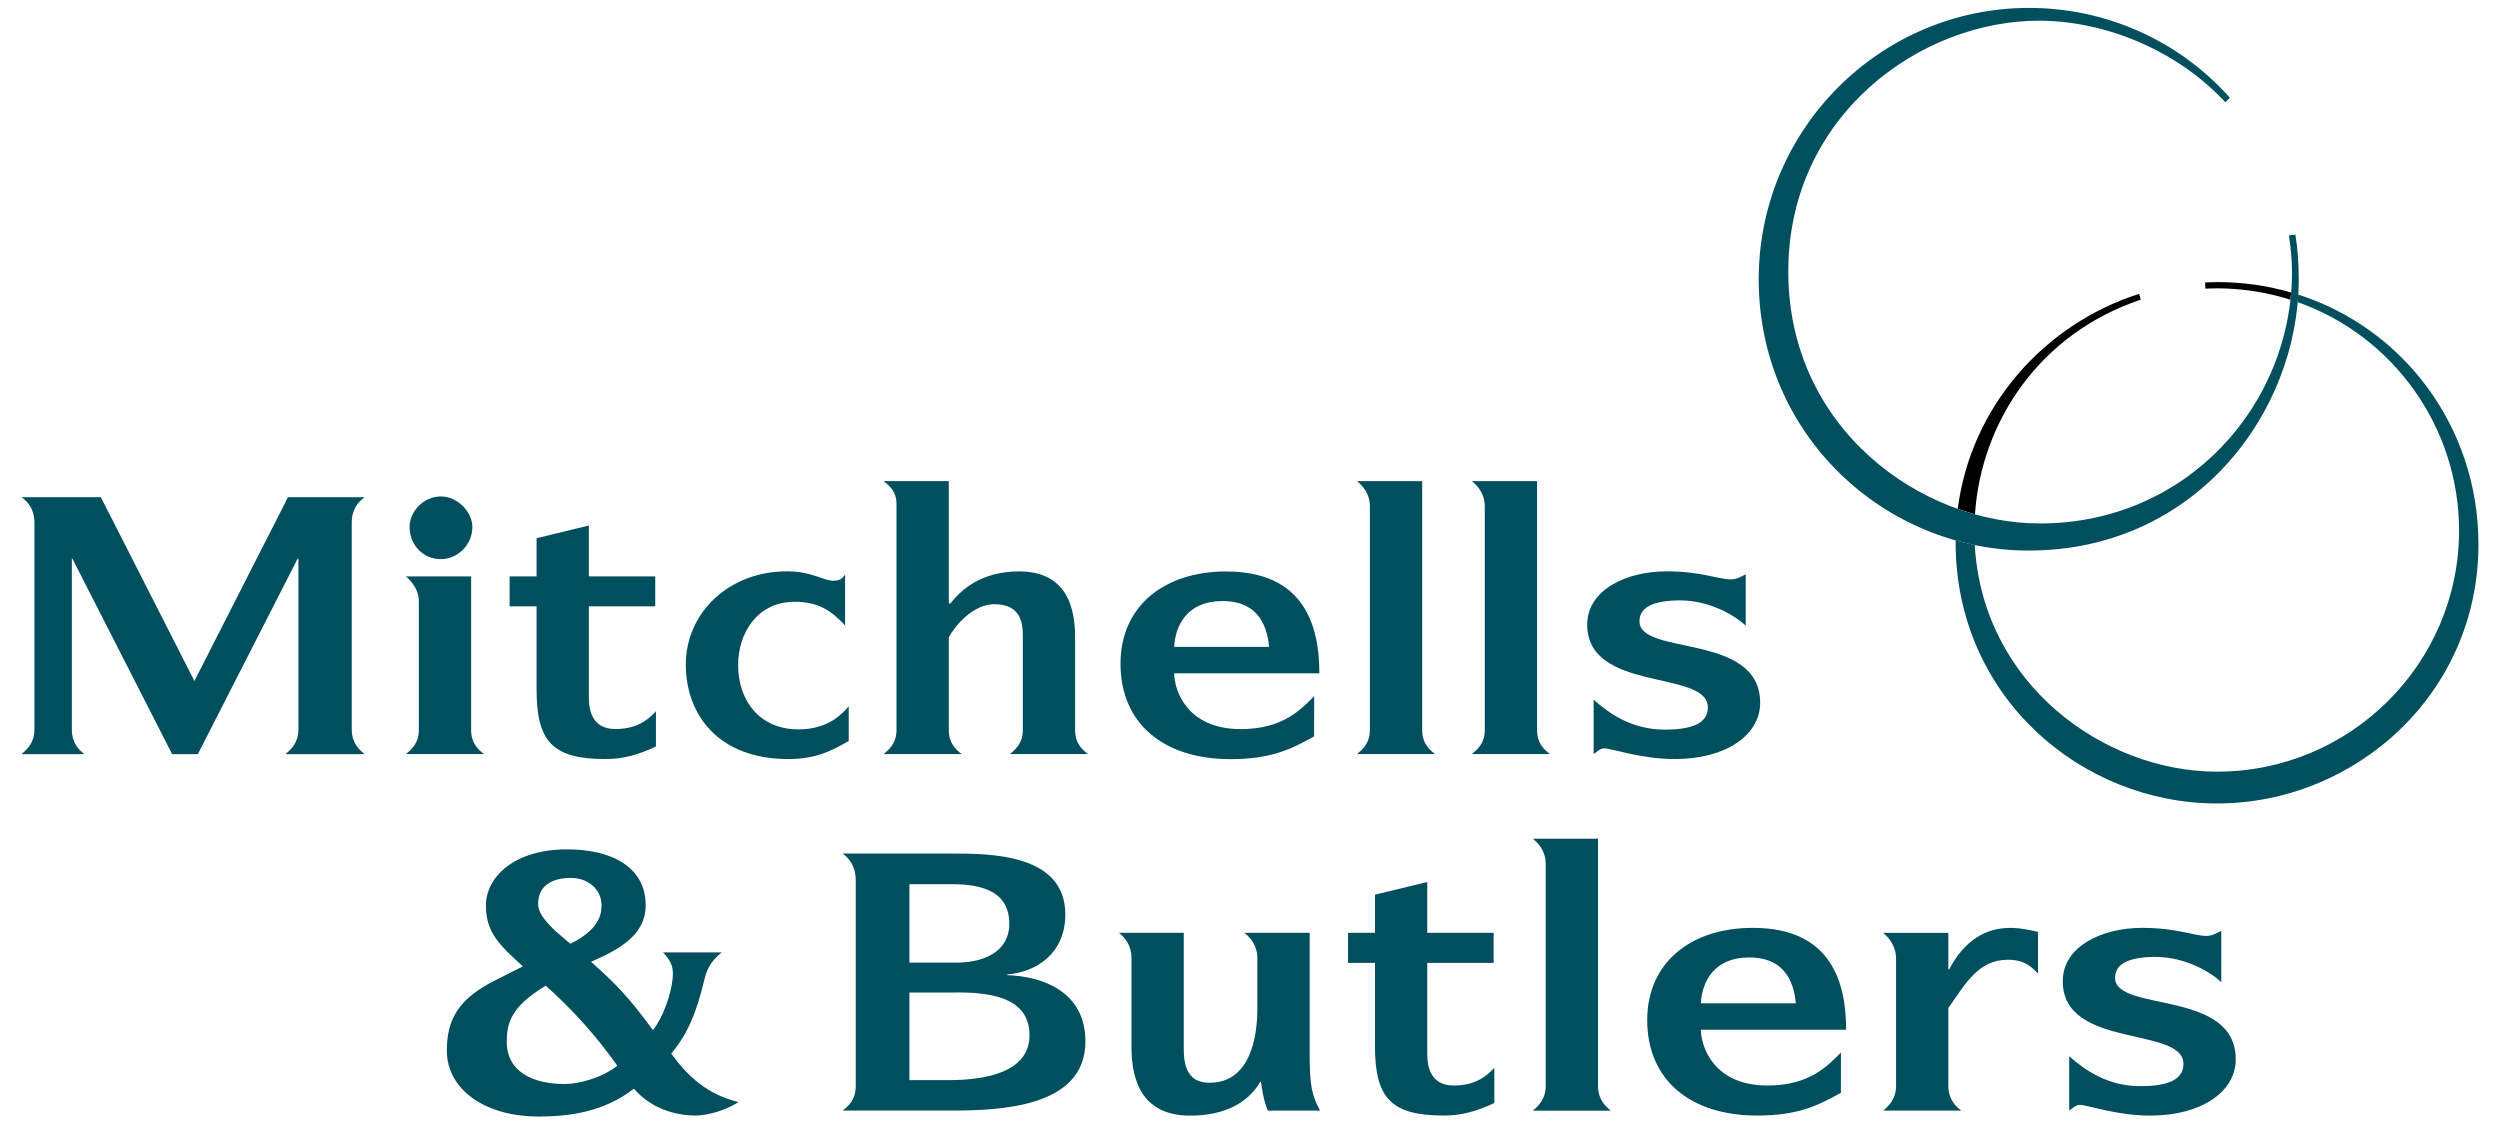
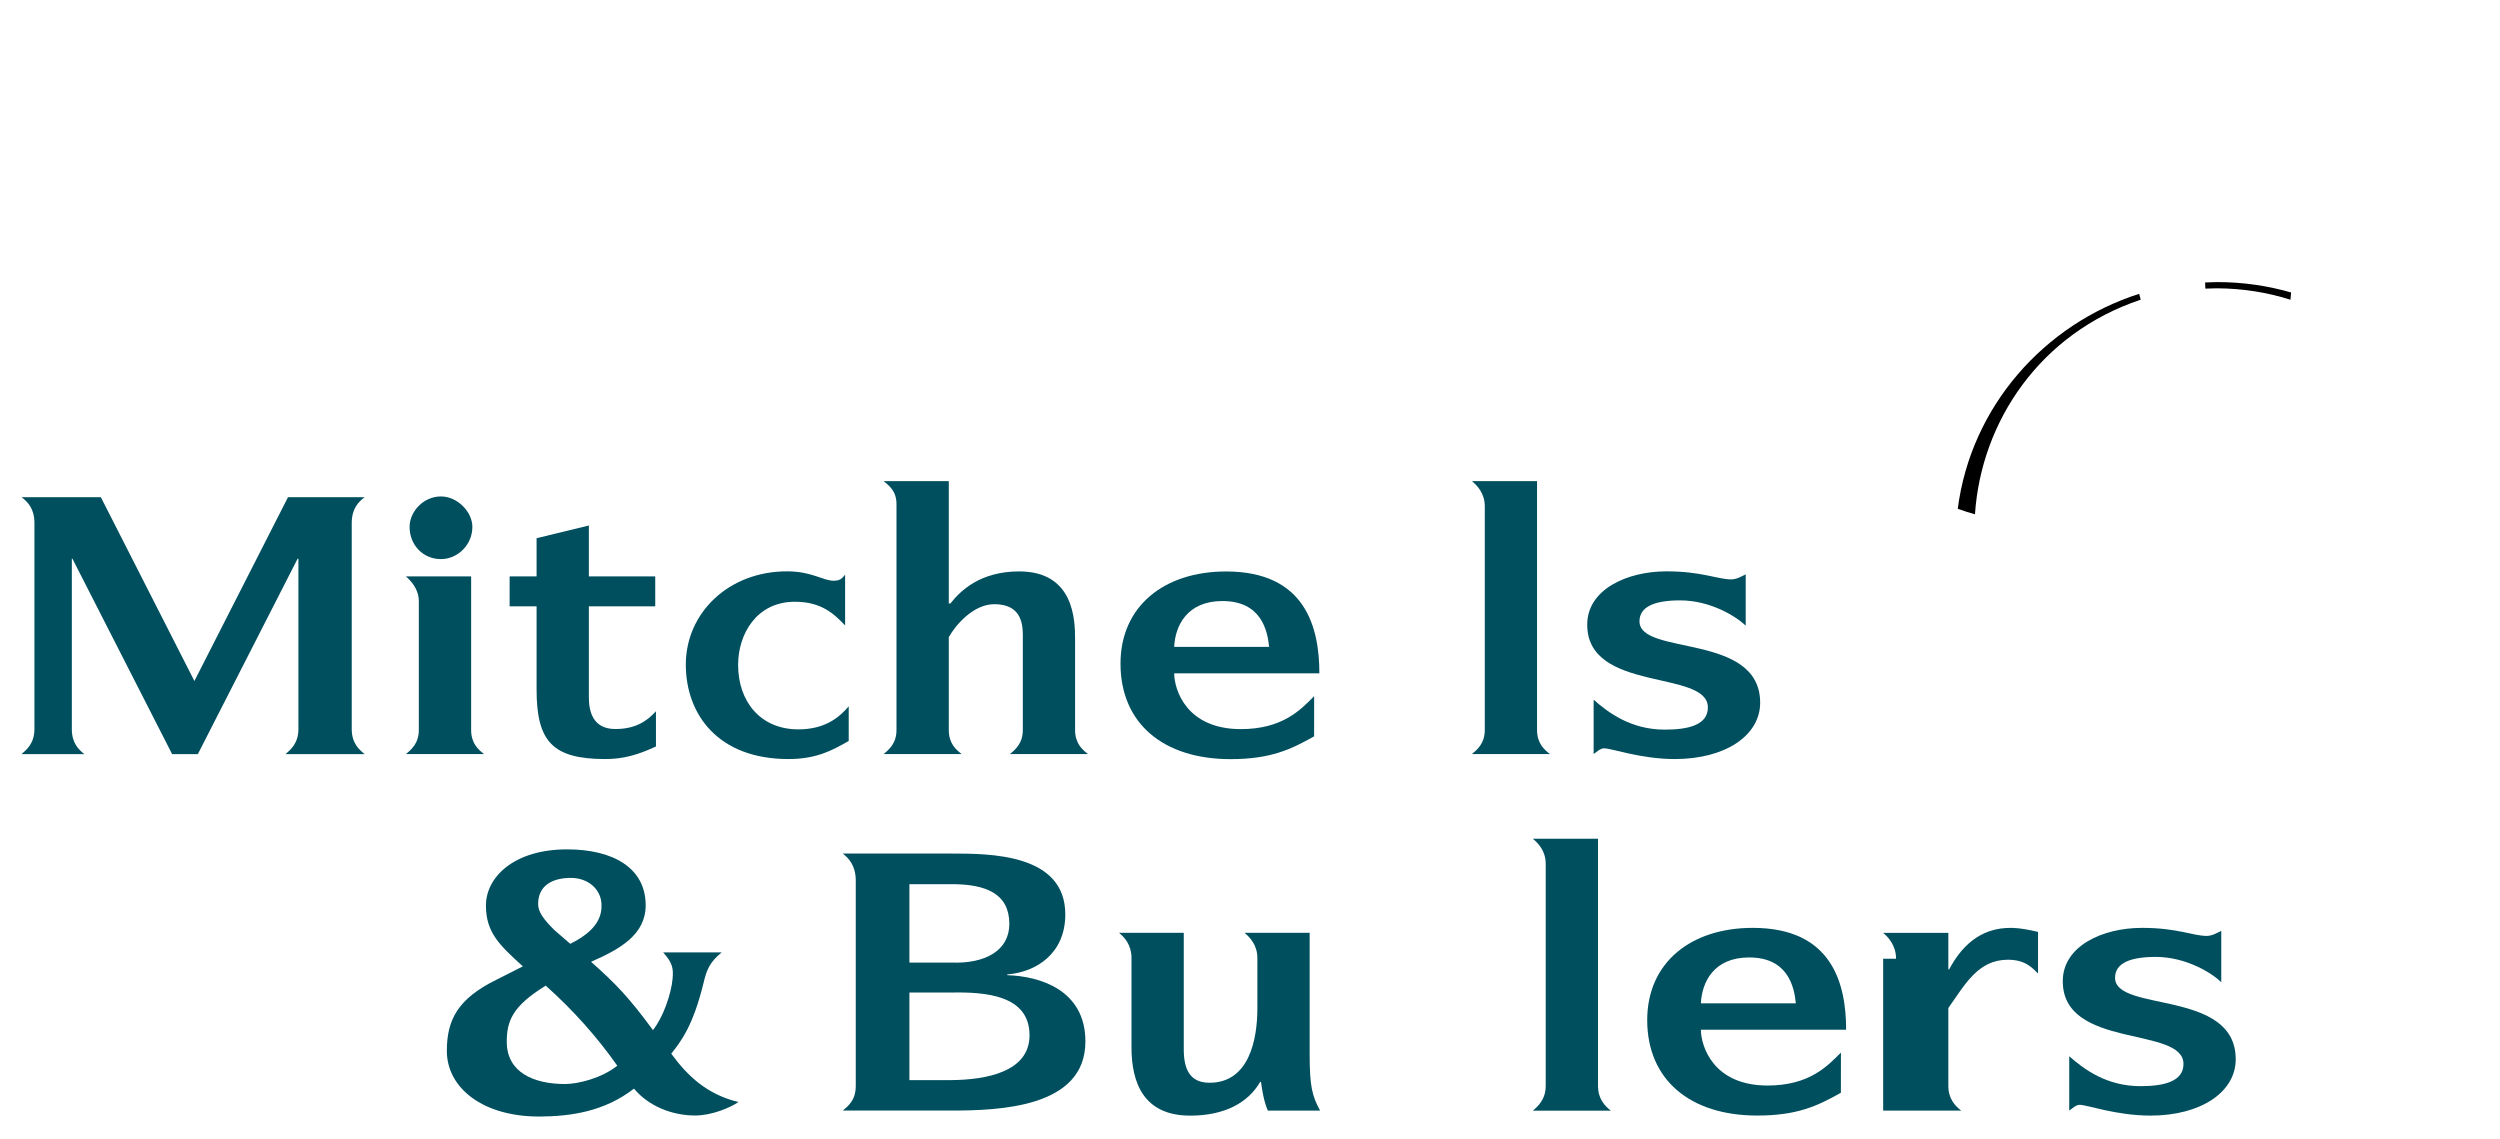
<svg xmlns="http://www.w3.org/2000/svg" width="158" height="72" viewBox="0 0 158 72" fill="none">
  <path d="M135.292 18.94L135.196 18.57C129.172 20.496 124.564 25.704 123.73 32.157C124.09 32.285 124.452 32.401 124.818 32.504C125.208 26.646 128.923 21.069 135.292 18.94Z" fill="black" />
-   <path d="M145.247 18.617C145.24 18.777 145.229 18.937 145.213 19.096C151.288 21.237 155.413 27.037 155.413 33.531C155.413 41.933 148.541 48.784 140.096 48.769C132.988 48.762 125.308 43.264 124.805 34.447C124.399 34.364 123.995 34.263 123.596 34.151C123.596 34.199 123.595 34.249 123.595 34.299C123.608 44.047 131.545 50.779 140.116 50.779C148.835 50.779 156.691 43.843 156.637 34.299C156.599 26.969 151.909 20.752 145.247 18.617Z" fill="#004F5F" />
  <path d="M140.114 17.828L139.364 17.851L139.379 18.24L140.124 18.221C141.754 18.229 143.307 18.484 144.756 18.943C144.771 18.791 144.786 18.639 144.799 18.485C143.319 18.058 141.749 17.826 140.114 17.828Z" fill="black" />
-   <path d="M145.068 14.828L144.662 14.877C144.775 15.649 144.855 16.431 144.855 17.197C144.855 25.565 138.226 33.071 128.948 33.083C121.419 33.094 113.036 27.097 113.02 17.197C113.002 7.253 121.432 1.263 128.948 1.308C133.12 1.335 137.626 3.209 140.644 6.464L140.928 6.181C137.666 2.508 133.012 0.492 128.215 0.5C118.806 0.515 111.151 8.195 111.151 17.649C111.151 27.501 119.122 34.795 128.215 34.795C138.722 34.795 145.28 26.079 145.28 17.649C145.28 16.616 145.211 15.694 145.068 14.828Z" fill="#004F5F" />
  <path d="M45.612 60.19C44.819 60.834 44.655 61.336 44.467 62.108C43.807 64.832 43.022 65.846 42.423 66.59C43.476 68.036 44.706 69.172 46.668 69.648C46.172 69.997 44.987 70.5 43.934 70.5C42.508 70.5 41.011 69.933 40.068 68.801C38.18 70.266 36.035 70.552 34.127 70.565C30.558 70.588 28.235 68.784 28.24 66.404C28.244 64.426 28.96 63.113 31.348 61.933L33.044 61.074C31.572 59.734 30.714 58.944 30.711 57.232C30.707 55.457 32.454 53.68 35.842 53.68C38.732 53.68 40.807 54.844 40.807 57.213C40.807 59.064 39.2 59.98 37.354 60.785C38.912 62.169 39.718 62.996 41.267 65.102C41.927 64.276 42.418 62.806 42.507 61.868C42.568 61.205 42.507 60.853 41.91 60.19H45.612ZM32.028 65.846C32.028 67.778 33.743 68.51 35.699 68.51C36.559 68.51 38.023 68.138 39.014 67.354C37.734 65.537 36.246 63.862 34.491 62.293C32.356 63.6 32.028 64.558 32.028 65.846ZM36.04 59.649C37.836 58.762 38.043 57.818 38.015 57.137C37.975 56.198 37.174 55.49 36.098 55.484C34.979 55.476 34.01 55.921 34.01 57.13C34.01 57.649 34.355 58.098 35.038 58.781L36.04 59.649Z" fill="#004F5F" />
  <path d="M2.176 33.051C2.176 32.141 1.744 31.711 1.362 31.422H6.373L12.286 43.039L18.202 31.422H23.045C22.664 31.711 22.23 32.141 22.23 33.051V46.077C22.23 46.967 22.689 47.371 23.045 47.66H18.046C18.377 47.371 18.86 46.967 18.86 46.077V35.312H18.808L12.504 47.66H10.878L4.577 35.31L4.54 35.306V46.078C4.54 46.969 4.972 47.373 5.328 47.662H1.362C1.693 47.373 2.176 46.969 2.176 46.078L2.176 33.051Z" fill="#004F5F" />
  <path d="M26.47 38.016C26.47 37.231 25.988 36.726 25.655 36.43H29.776V46.136C29.776 46.986 30.233 47.38 30.589 47.655H25.655C25.988 47.38 26.47 46.986 26.47 46.136V38.016ZM25.886 33.298C25.886 32.352 26.737 31.375 27.87 31.375C28.909 31.375 29.854 32.352 29.854 33.298C29.854 34.448 28.909 35.336 27.87 35.336C26.737 35.336 25.886 34.448 25.886 33.298Z" fill="#004F5F" />
  <path d="M53.639 46.828C52.572 47.441 51.58 47.972 49.826 47.972C45.378 47.972 43.343 45.147 43.343 41.999C43.343 38.756 46.032 36.093 49.774 36.109C51.324 36.117 52.011 36.703 52.698 36.703C53.206 36.703 53.291 36.425 53.411 36.321V39.528C52.698 38.784 51.91 38.031 50.233 38.031C47.817 38.031 46.649 40.071 46.649 42.02C46.649 44.311 48.034 46.096 50.462 46.096C52.114 46.096 53.029 45.361 53.639 44.64V46.828Z" fill="#004F5F" />
  <path d="M56.658 31.853C56.658 31.026 56.176 30.681 55.845 30.406H59.964V38.141H60.065C60.718 37.306 61.98 36.113 64.413 36.113C67.884 36.113 67.946 39.192 67.946 40.412V46.139C67.946 46.987 68.404 47.382 68.76 47.657H63.828C64.158 47.382 64.642 46.987 64.642 46.139V40.126C64.642 39.278 64.444 38.2 62.862 38.185C61.538 38.17 60.396 39.486 59.964 40.27V46.139C59.964 46.987 60.421 47.382 60.777 47.657H55.845C56.176 47.382 56.658 46.987 56.658 46.139V31.853Z" fill="#004F5F" />
  <path d="M93.838 31.996C93.838 31.17 93.354 30.682 93.024 30.406H97.142V46.14C97.142 46.988 97.601 47.382 97.956 47.657H93.024C93.354 47.382 93.838 46.988 93.838 46.14V31.996Z" fill="#004F5F" />
  <path d="M71.51 60.548C71.51 59.721 71.078 59.251 70.723 58.953H74.814V66.322C74.814 67.605 75.221 68.43 76.441 68.43C78.958 68.43 79.466 65.676 79.466 63.728V60.548C79.466 59.721 78.983 59.229 78.653 58.953H82.77V66.617C82.77 68.644 82.922 69.26 83.431 70.192H80.127C79.873 69.588 79.769 68.928 79.695 68.376H79.643C78.894 69.673 77.422 70.508 75.221 70.508C72.272 70.508 71.51 68.43 71.51 66.184V60.548Z" fill="#004F5F" />
  <path d="M97.689 54.594C97.689 53.768 97.205 53.284 96.876 53.008H100.994V68.626C100.994 69.475 101.451 69.917 101.806 70.193H96.876C97.205 69.917 97.689 69.475 97.689 68.626V54.594Z" fill="#004F5F" />
-   <path d="M119.831 60.593C119.831 59.767 119.347 59.231 119.016 58.958H123.135V61.266H123.186C123.878 59.974 125.03 58.593 127.176 58.642C127.71 58.657 128.268 58.77 128.803 58.897V61.523C128.474 61.226 128.066 60.655 126.898 60.655C125.006 60.655 124.187 62.227 123.135 63.705V68.625C123.135 69.473 123.592 69.915 123.95 70.191H119.016C119.347 69.915 119.831 69.473 119.831 68.625V60.593Z" fill="#004F5F" />
+   <path d="M119.831 60.593C119.831 59.767 119.347 59.231 119.016 58.958H123.135V61.266H123.186C123.878 59.974 125.03 58.593 127.176 58.642C127.71 58.657 128.268 58.77 128.803 58.897V61.523C128.474 61.226 128.066 60.655 126.898 60.655C125.006 60.655 124.187 62.227 123.135 63.705V68.625C123.135 69.473 123.592 69.915 123.95 70.191H119.016V60.593Z" fill="#004F5F" />
  <path d="M100.718 44.223C101.658 45.049 103.082 46.113 105.218 46.113C106.769 46.113 107.938 45.791 107.938 44.709C107.938 42.296 100.312 43.799 100.312 39.477C100.312 37.253 102.827 36.109 105.32 36.109C107.555 36.109 108.548 36.617 109.413 36.617C109.769 36.617 110.099 36.407 110.329 36.299V39.543C109.717 38.948 108.09 37.944 106.183 37.944C104.584 37.944 103.615 38.335 103.615 39.267C103.615 41.469 111.242 39.965 111.242 44.413C111.242 46.488 109.032 47.972 105.853 47.972C103.692 47.972 101.862 47.294 101.381 47.294C101.125 47.294 100.921 47.527 100.718 47.653V44.223Z" fill="#004F5F" />
  <path d="M130.775 66.754C131.715 67.581 133.138 68.645 135.275 68.645C136.826 68.645 137.995 68.323 137.995 67.243C137.995 64.827 130.367 66.333 130.367 62.01C130.367 59.786 132.884 58.641 135.376 58.641C137.612 58.641 138.604 59.15 139.468 59.15C139.823 59.15 140.155 58.936 140.384 58.831V62.073C139.774 61.481 138.146 60.477 136.242 60.477C134.639 60.477 133.672 60.866 133.672 61.797C133.672 64.001 141.298 62.497 141.298 66.946C141.298 69.022 139.087 70.506 135.91 70.506C133.747 70.506 131.919 69.826 131.436 69.826C131.182 69.826 130.979 70.059 130.775 70.186V66.754Z" fill="#004F5F" />
  <path d="M54.084 55.621C54.075 54.709 53.641 54.235 53.261 53.945H60.107C62.569 53.944 67.346 53.945 67.327 57.815C67.315 60.257 65.513 61.431 63.658 61.585V61.631C65.716 61.697 68.598 62.556 68.598 65.825C68.598 70.007 63.158 70.187 60.107 70.187H53.261C53.617 69.896 54.075 69.536 54.084 68.648V55.621ZM60.107 60.835C62.283 60.921 63.79 60.063 63.79 58.393C63.79 56.501 62.351 55.865 60.083 55.88L57.475 55.881V60.835H60.107ZM60.107 68.263C62.294 68.244 65.066 67.764 65.066 65.429C65.066 62.893 62.294 62.685 60.107 62.729H57.475V68.263H60.107Z" fill="#004F5F" />
  <path d="M116.344 69.062C114.86 69.899 113.575 70.503 111.056 70.503C106.811 70.503 104.104 68.242 104.104 64.469C104.104 60.837 106.861 58.641 110.776 58.641C115.787 58.641 116.675 62.159 116.675 65.078H107.496C107.504 66.129 108.279 68.605 111.712 68.605C114.357 68.605 115.505 67.369 116.347 66.521L116.344 69.062ZM113.497 63.41C113.396 62.354 112.989 60.511 110.548 60.511C108.303 60.51 107.56 62.077 107.496 63.41H113.497Z" fill="#004F5F" />
-   <path d="M86.898 60.853H85.196V58.954H86.898V56.544L90.203 55.742V58.954H94.397V60.853H90.203V66.593C90.203 67.461 90.432 68.605 91.88 68.605C93.126 68.605 93.862 68.121 94.442 67.482V69.708C93.316 70.234 92.389 70.502 91.244 70.502C87.891 70.502 86.898 69.381 86.898 66.096V60.853Z" fill="#004F5F" />
  <path d="M83.052 46.537C81.571 47.373 80.284 47.978 77.767 47.978C73.522 47.978 70.816 45.717 70.816 41.944C70.816 38.312 73.571 36.117 77.488 36.117C82.496 36.117 83.384 39.633 83.384 42.553H74.208C74.216 43.604 74.99 46.08 78.422 46.08C81.067 46.08 82.216 44.845 83.055 43.996L83.052 46.537ZM80.208 40.884C80.106 39.829 79.7 37.986 77.259 37.986C75.014 37.986 74.271 39.553 74.208 40.884H80.208Z" fill="#004F5F" />
  <path d="M33.912 38.322H32.208V36.428H33.912V34.015L37.216 33.211V36.428H41.411V38.322H37.216V44.063C37.216 44.931 37.445 46.074 38.893 46.074C40.14 46.074 40.876 45.592 41.456 44.952V47.176C40.329 47.704 39.401 47.972 38.259 47.972C34.903 47.972 33.912 46.85 33.912 43.567V38.322Z" fill="#004F5F" />
-   <path d="M86.576 31.996C86.576 31.17 86.094 30.682 85.764 30.406H89.882V46.14C89.882 46.988 90.339 47.382 90.695 47.657H85.764C86.094 47.382 86.576 46.988 86.576 46.14V31.996Z" fill="#004F5F" />
</svg>